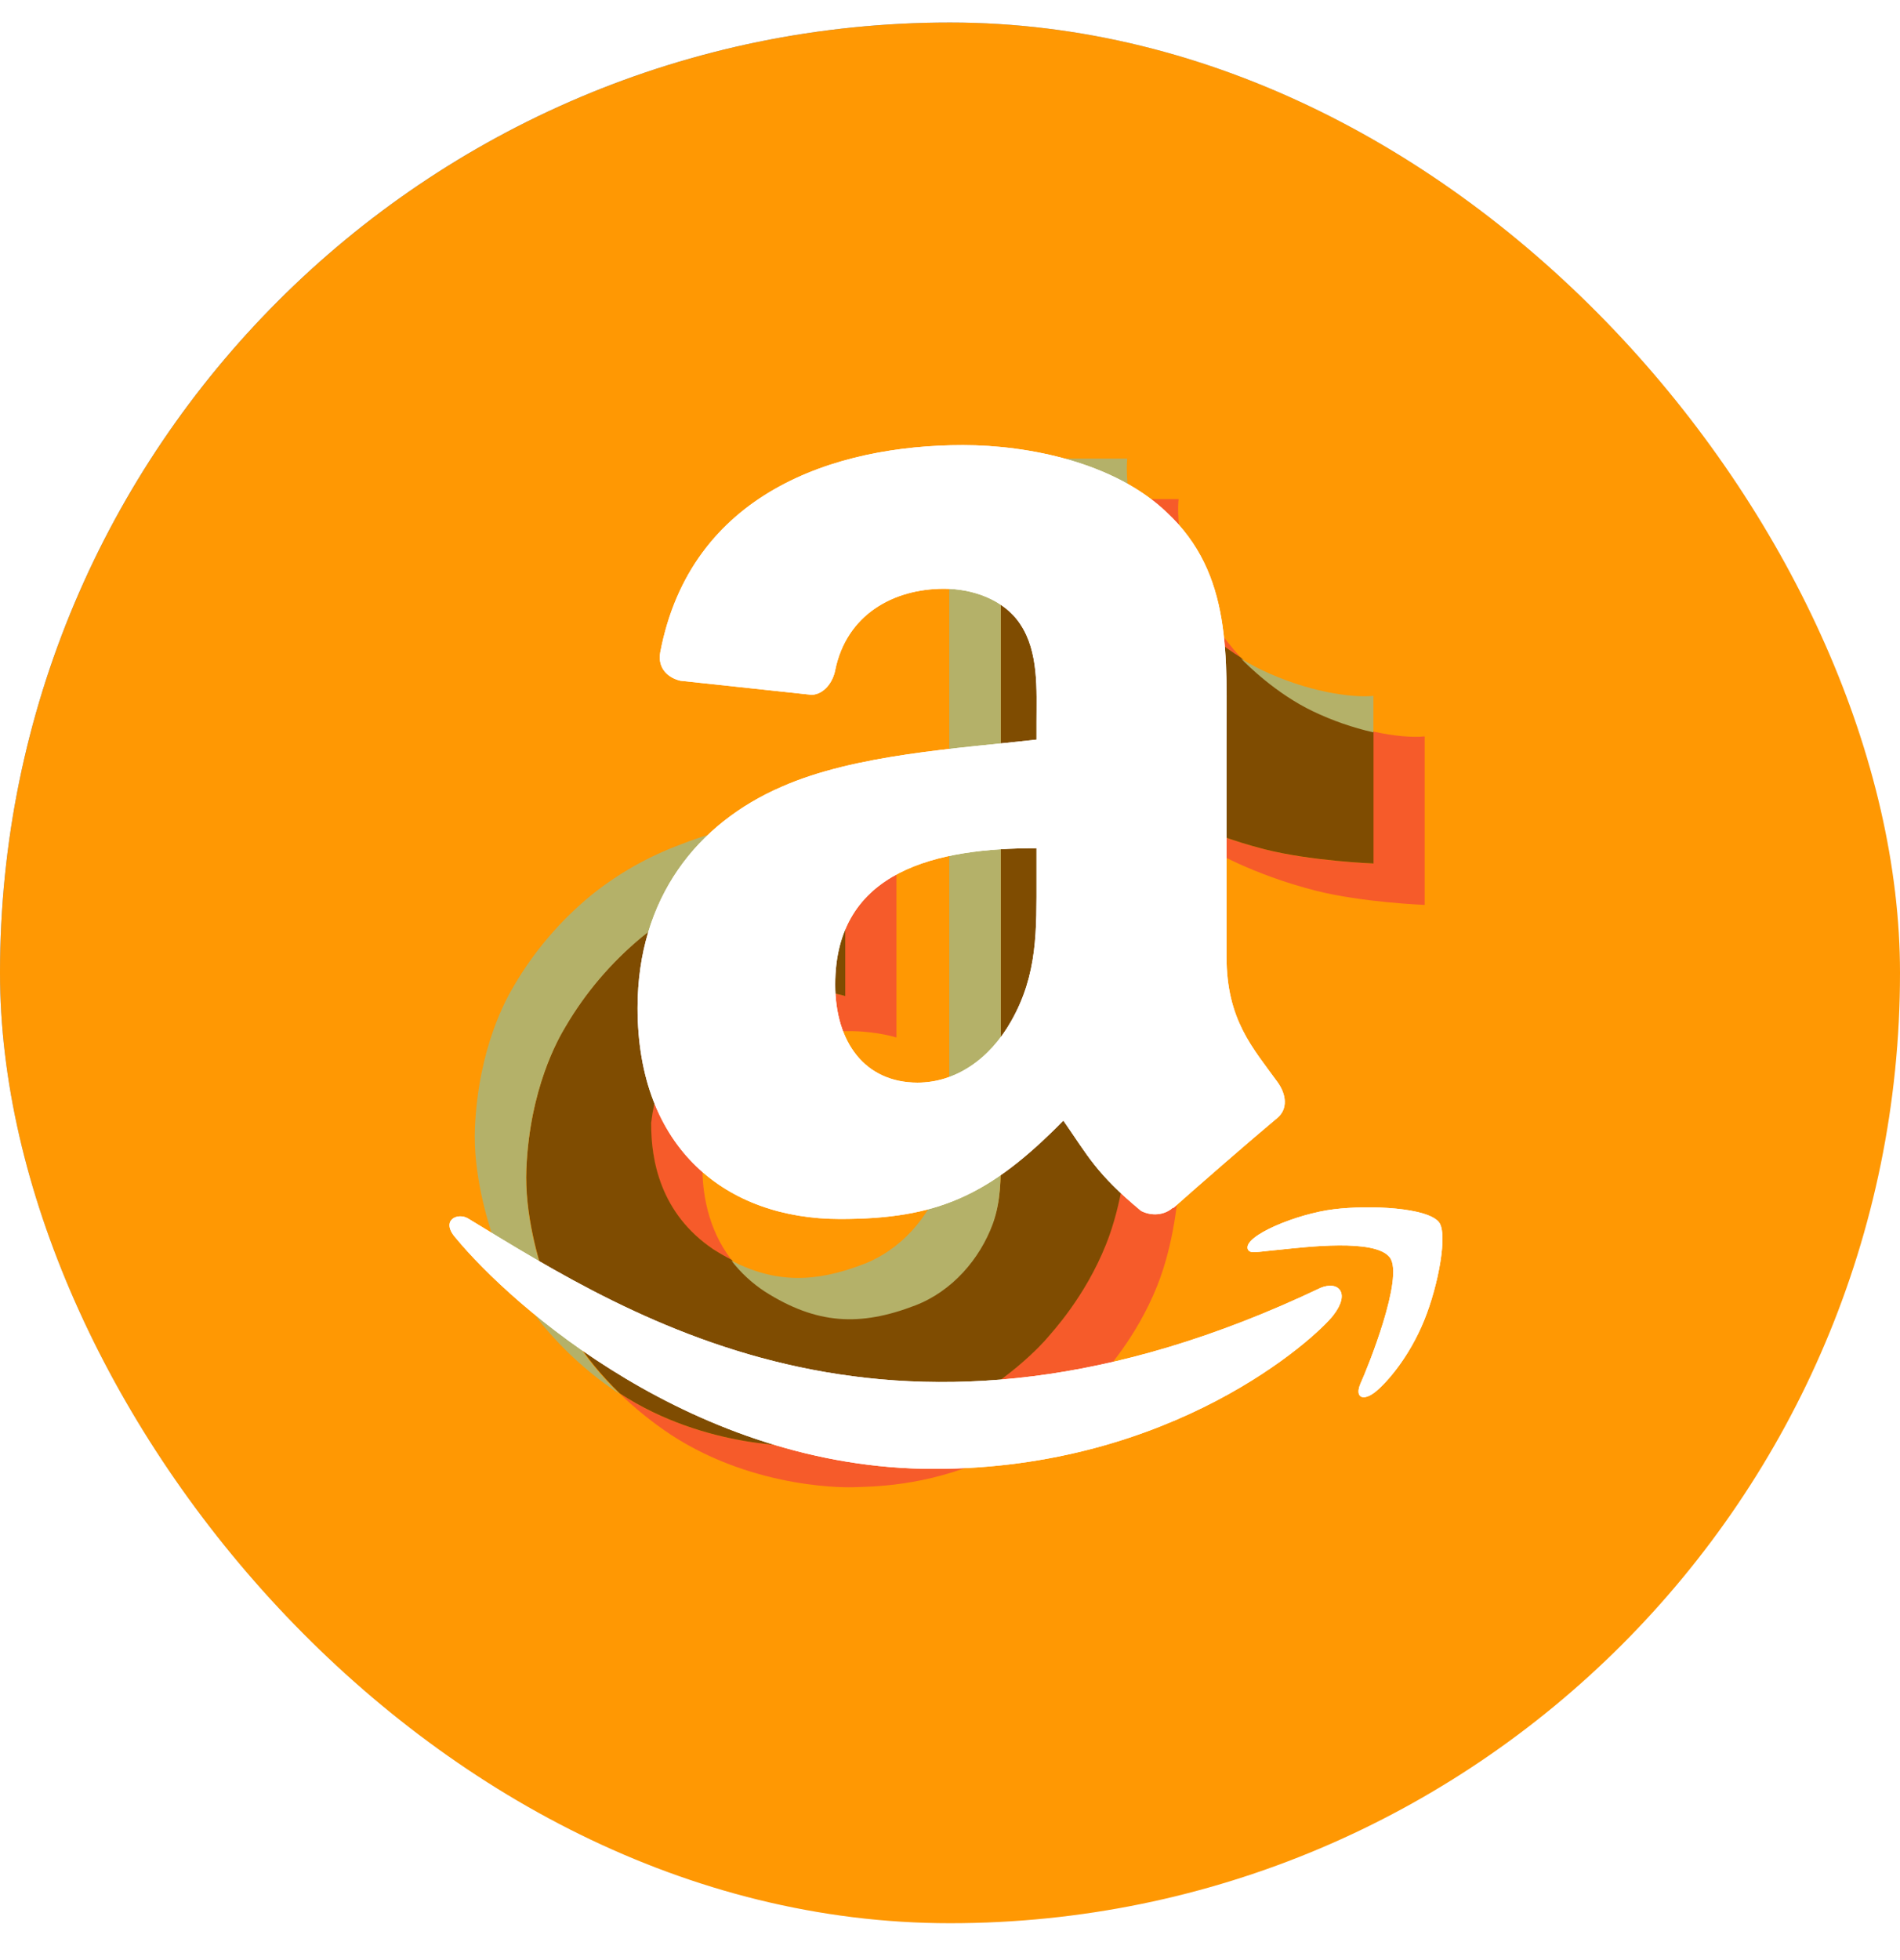
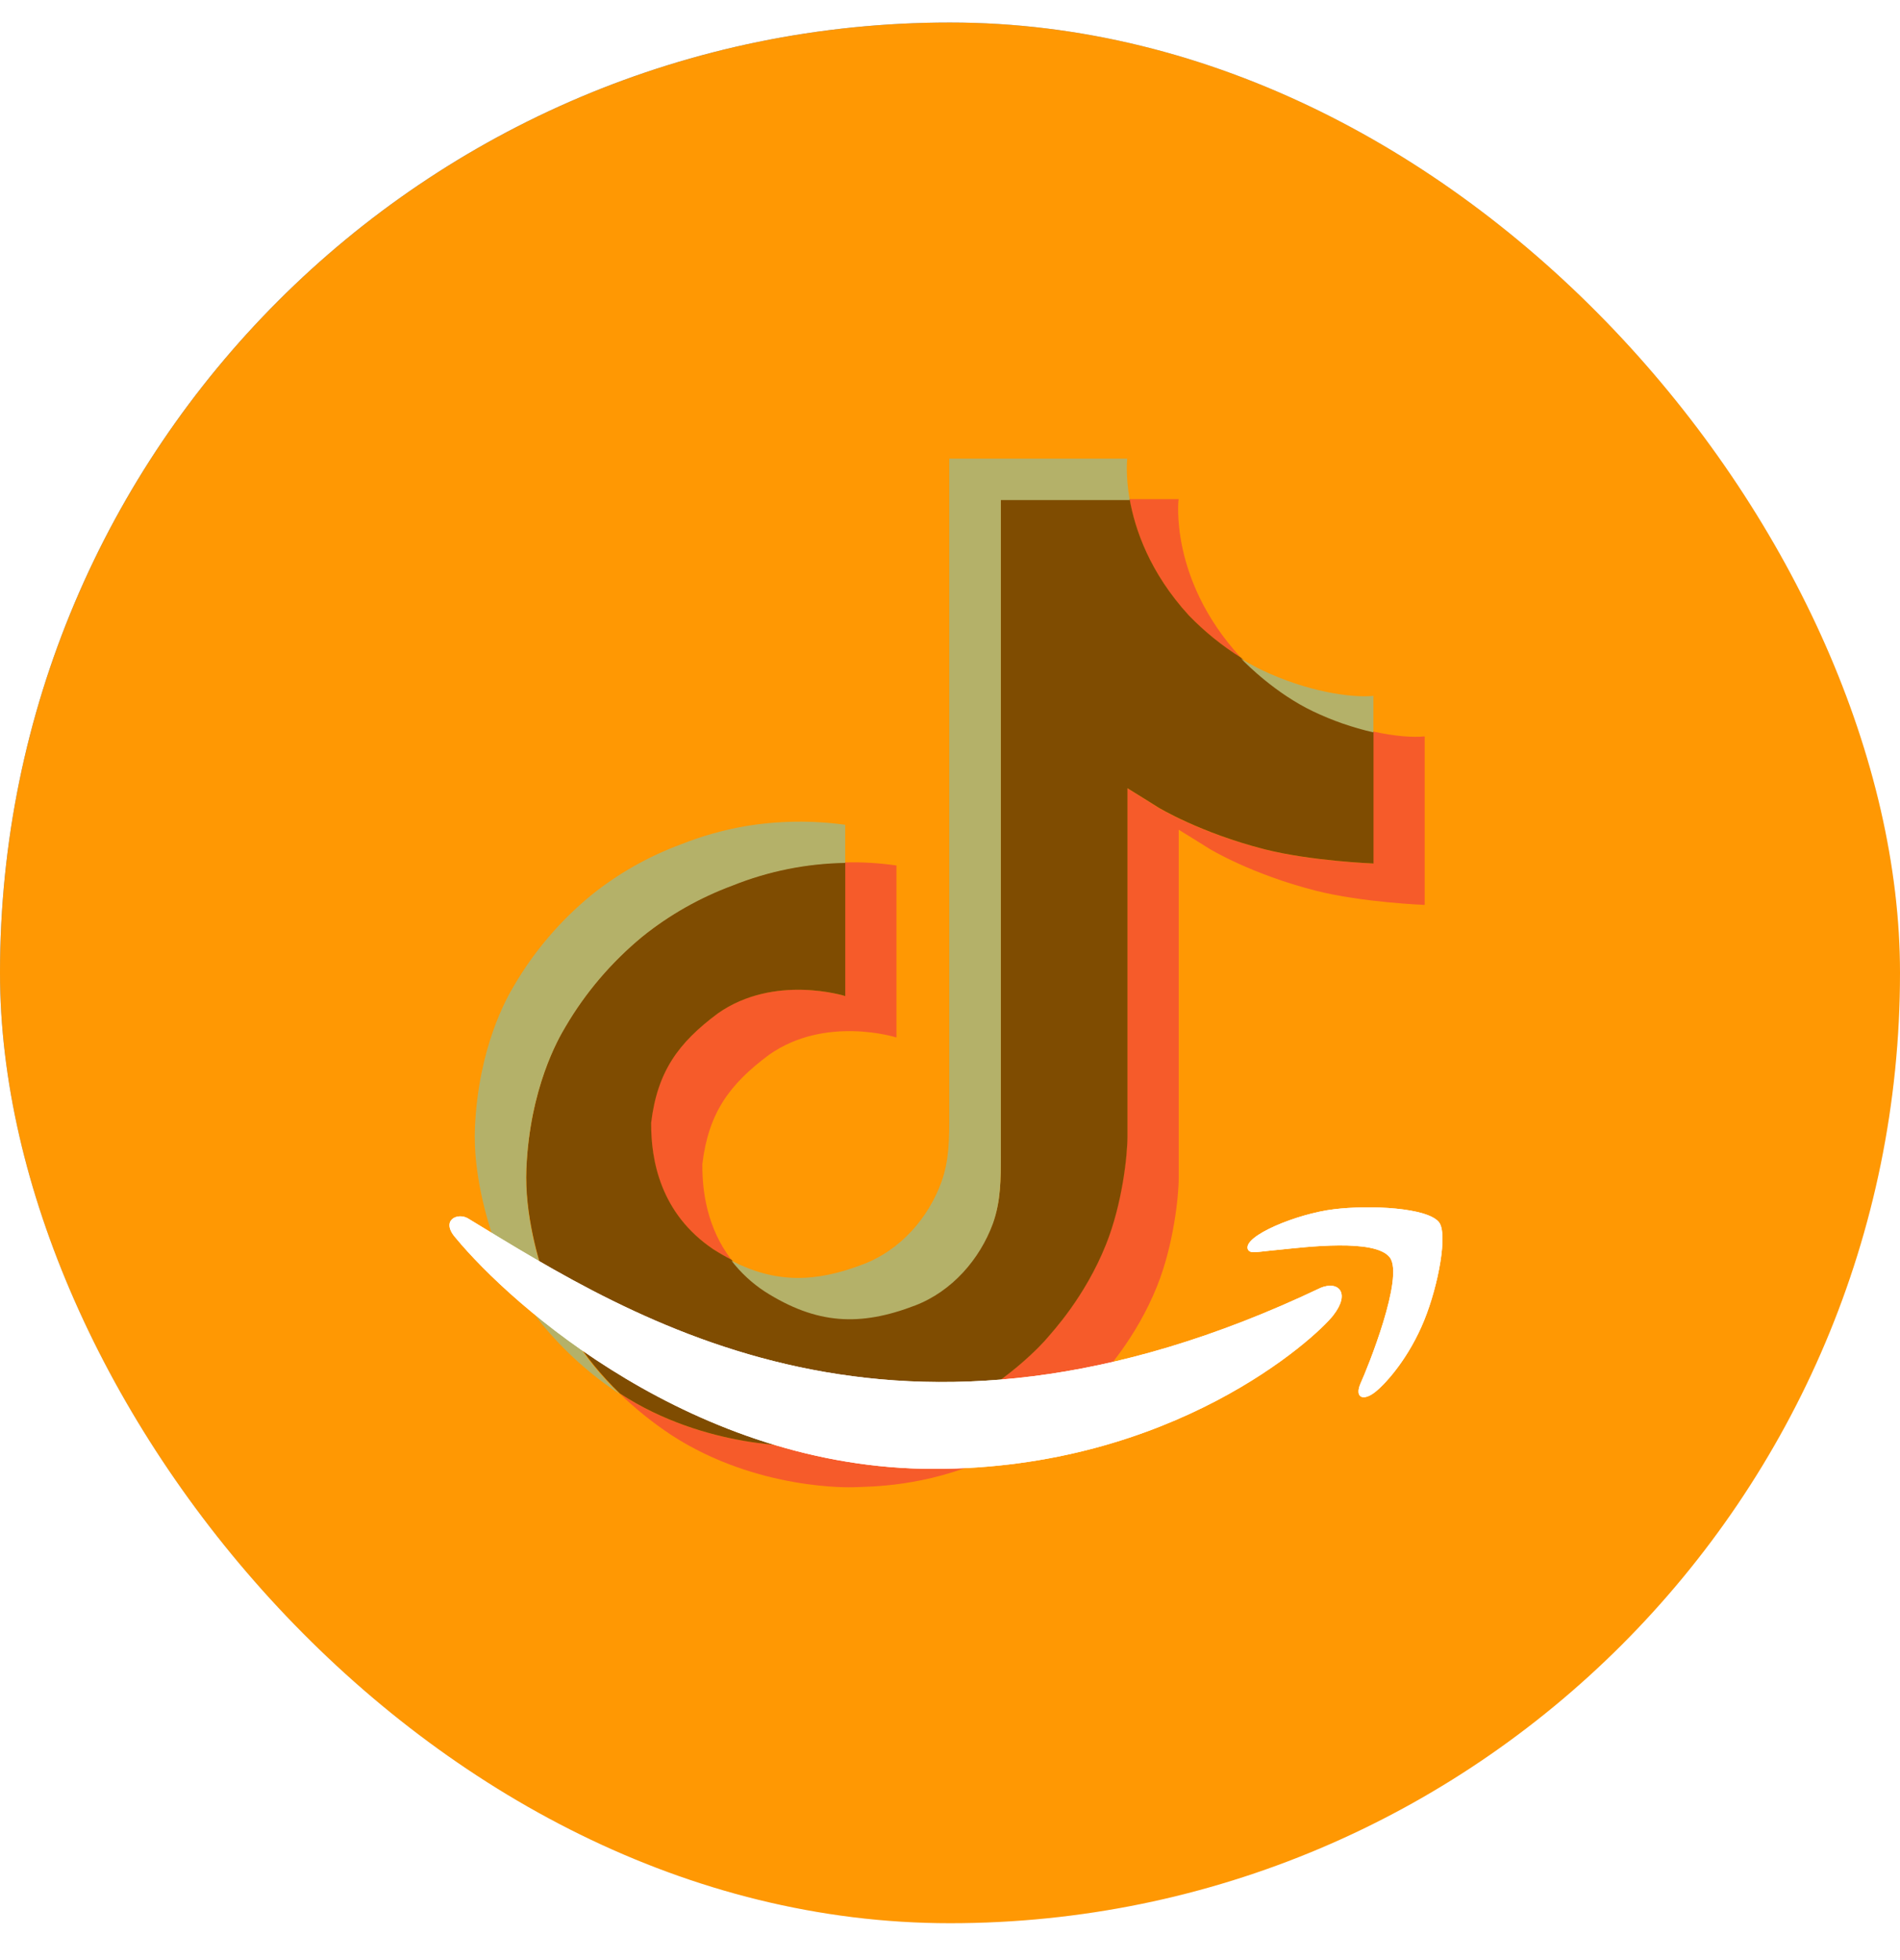
<svg xmlns="http://www.w3.org/2000/svg" width="32" height="33" viewBox="0 0 32 33" fill="none">
  <g clip-path="url(#clip0_4020_20446)">
    <rect y="0.379" width="32" height="32" rx="16" fill="url(#paint0_linear_4020_20446)" />
    <rect y="0.379" width="32" height="32" rx="16" fill="#FF9803" />
    <g style="mix-blend-mode:plus-lighter" opacity="0.5" filter="url(#filter0_f_4020_20446)">
      <path d="M10.962 18.902C11.066 18.039 11.42 17.556 12.087 17.061C13.041 16.391 14.232 16.77 14.232 16.77V14.52C14.522 14.512 14.812 14.53 15.098 14.571V17.467C15.098 17.467 13.907 17.087 12.953 17.758C12.287 18.253 11.932 18.736 11.829 19.599C11.825 20.067 11.913 20.68 12.318 21.209C12.218 21.158 12.116 21.099 12.012 21.034C11.12 20.435 10.958 19.537 10.962 18.902ZM20.018 10.359C19.362 9.64 19.114 8.914 19.024 8.404H19.85C19.85 8.404 19.685 9.742 20.885 11.057L20.901 11.074C20.578 10.871 20.282 10.631 20.018 10.359ZM23.995 12.398V15.235C23.995 15.235 22.941 15.194 22.162 14.996C21.073 14.719 20.374 14.293 20.374 14.293C20.374 14.293 19.89 13.99 19.852 13.969V19.828C19.852 20.154 19.762 20.969 19.49 21.648C19.134 22.537 18.585 23.121 18.485 23.24C18.485 23.24 17.817 24.029 16.64 24.56C15.578 25.039 14.646 25.027 14.368 25.039C14.368 25.039 12.757 25.103 11.308 24.161C10.994 23.953 10.701 23.718 10.434 23.459L10.441 23.464C11.891 24.406 13.501 24.342 13.501 24.342C13.78 24.33 14.712 24.342 15.773 23.863C16.949 23.332 17.618 22.543 17.618 22.543C17.718 22.424 18.269 21.84 18.623 20.951C18.895 20.272 18.985 19.456 18.985 19.13V13.272C19.024 13.293 19.507 13.597 19.507 13.597C19.507 13.597 20.207 14.022 21.295 14.299C22.075 14.498 23.128 14.539 23.128 14.539V12.316C23.488 12.396 23.796 12.418 23.995 12.398Z" fill="#EE1D52" />
      <path d="M23.133 12.316V14.538C23.133 14.538 22.08 14.497 21.3 14.299C20.211 14.021 19.511 13.596 19.511 13.596C19.511 13.596 19.028 13.293 18.989 13.271V19.131C18.989 19.457 18.9 20.272 18.628 20.951C18.272 21.841 17.723 22.424 17.622 22.544C17.622 22.544 16.954 23.332 15.777 23.863C14.716 24.343 13.784 24.331 13.506 24.343C13.506 24.343 11.895 24.406 10.445 23.464L10.438 23.459C10.285 23.311 10.141 23.154 10.007 22.991C9.544 22.426 9.26 21.759 9.189 21.569C9.189 21.568 9.189 21.567 9.189 21.567C9.074 21.236 8.833 20.442 8.866 19.672C8.925 18.315 9.402 17.482 9.528 17.273C9.863 16.704 10.298 16.195 10.814 15.768C11.269 15.4 11.785 15.107 12.341 14.901C12.942 14.66 13.585 14.53 14.236 14.52V16.77C14.236 16.77 13.045 16.392 12.091 17.061C11.425 17.556 11.071 18.039 10.967 18.902C10.962 19.537 11.125 20.435 12.016 21.034C12.12 21.1 12.222 21.158 12.322 21.209C12.477 21.412 12.667 21.588 12.882 21.731C13.753 22.282 14.482 22.321 15.415 21.963C16.036 21.724 16.505 21.184 16.721 20.587C16.858 20.214 16.856 19.839 16.856 19.45V8.404H19.026C19.116 8.914 19.364 9.64 20.021 10.359C20.284 10.631 20.58 10.871 20.904 11.074C20.999 11.173 21.487 11.662 22.114 11.961C22.439 12.117 22.78 12.235 23.133 12.316Z" fill="black" />
-       <path d="M8.324 20.887V20.889L8.378 21.034C8.372 21.017 8.352 20.966 8.324 20.887Z" fill="#69C9D0" />
      <path d="M12.338 14.909C11.782 15.115 11.266 15.408 10.811 15.776C10.294 16.204 9.86 16.714 9.526 17.284C9.4 17.492 8.922 18.326 8.864 19.683C8.831 20.453 9.072 21.247 9.187 21.578C9.186 21.579 9.186 21.579 9.187 21.58C9.259 21.769 9.541 22.436 10.004 23.002C10.138 23.166 10.283 23.322 10.436 23.47C9.945 23.145 9.508 22.752 9.138 22.304C8.679 21.745 8.396 21.085 8.322 20.89C8.322 20.889 8.322 20.887 8.322 20.886V20.883C8.207 20.553 7.966 19.758 7.999 18.988C8.058 17.631 8.535 16.797 8.661 16.589C8.995 16.018 9.43 15.508 9.946 15.081C10.401 14.712 10.918 14.419 11.473 14.214C11.82 14.076 12.181 13.974 12.551 13.91C13.107 13.817 13.676 13.809 14.235 13.886V14.528C13.583 14.538 12.939 14.668 12.338 14.909Z" fill="#69C9D0" />
      <path d="M19.027 8.419H16.856V19.466C16.856 19.854 16.856 20.228 16.722 20.602C16.502 21.199 16.036 21.739 15.415 21.978C14.482 22.337 13.752 22.297 12.883 21.746C12.666 21.604 12.477 21.428 12.32 21.226C13.062 21.605 13.725 21.599 14.547 21.282C15.168 21.043 15.635 20.504 15.853 19.907C15.99 19.534 15.988 19.158 15.988 18.77V7.722H18.985C18.985 7.722 18.952 7.996 19.027 8.419ZM23.131 11.716V12.33C22.779 12.25 22.438 12.131 22.114 11.976C21.488 11.677 20.999 11.188 20.904 11.089C21.015 11.159 21.13 11.222 21.248 11.279C22.01 11.644 22.761 11.753 23.131 11.716Z" fill="#69C9D0" />
    </g>
    <g clip-path="url(#clip1_4020_20446)">
      <g clip-path="url(#clip2_4020_20446)">
        <path d="M22.24 21.683C15.126 25.068 10.711 22.236 7.885 20.515C7.711 20.407 7.413 20.541 7.671 20.837C8.613 21.978 11.698 24.73 15.726 24.73C19.756 24.73 22.153 22.531 22.453 22.147C22.751 21.767 22.541 21.557 22.239 21.683H22.24ZM24.237 20.579C24.046 20.331 23.076 20.284 22.465 20.359C21.853 20.432 20.935 20.806 21.015 21.031C21.056 21.115 21.139 21.077 21.56 21.039C21.981 20.997 23.162 20.848 23.407 21.17C23.655 21.494 23.031 23.036 22.917 23.285C22.807 23.533 22.959 23.598 23.166 23.432C23.37 23.266 23.739 22.837 23.986 22.23C24.233 21.62 24.383 20.769 24.237 20.579Z" fill="white" />
-         <path fill-rule="evenodd" clip-rule="evenodd" d="M17.457 14.774C17.457 15.662 17.479 16.403 17.03 17.192C16.668 17.833 16.094 18.227 15.452 18.227C14.577 18.227 14.067 17.56 14.067 16.576C14.067 14.633 15.808 14.28 17.457 14.28V14.774ZM19.756 20.331C19.605 20.466 19.387 20.475 19.217 20.386C18.46 19.757 18.326 19.465 17.909 18.866C16.658 20.142 15.773 20.523 14.15 20.523C12.233 20.523 10.738 19.34 10.738 16.97C10.738 15.12 11.742 13.86 13.169 13.244C14.407 12.699 16.135 12.603 17.457 12.452V12.157C17.457 11.615 17.498 10.974 17.181 10.505C16.902 10.085 16.369 9.912 15.901 9.912C15.032 9.912 14.256 10.358 14.067 11.281C14.028 11.487 13.878 11.689 13.672 11.698L11.46 11.461C11.274 11.419 11.069 11.269 11.12 10.983C11.63 8.302 14.051 7.494 16.219 7.494C17.328 7.494 18.778 7.789 19.653 8.629C20.763 9.665 20.657 11.047 20.657 12.551V16.105C20.657 17.172 21.099 17.64 21.516 18.218C21.664 18.423 21.696 18.67 21.51 18.824C21.045 19.212 20.218 19.933 19.762 20.337L19.756 20.331" fill="white" />
        <path d="M22.24 21.683C15.126 25.068 10.711 22.236 7.885 20.515C7.711 20.407 7.413 20.541 7.671 20.837C8.613 21.978 11.698 24.73 15.726 24.73C19.756 24.73 22.153 22.531 22.453 22.147C22.751 21.767 22.541 21.557 22.239 21.683H22.24ZM24.237 20.579C24.046 20.331 23.076 20.284 22.465 20.359C21.853 20.432 20.935 20.806 21.015 21.031C21.056 21.115 21.139 21.077 21.56 21.039C21.981 20.997 23.162 20.848 23.407 21.17C23.655 21.494 23.031 23.036 22.917 23.285C22.807 23.533 22.959 23.598 23.166 23.432C23.37 23.266 23.739 22.837 23.986 22.23C24.233 21.62 24.383 20.769 24.237 20.579Z" fill="white" />
-         <path fill-rule="evenodd" clip-rule="evenodd" d="M17.457 14.774C17.457 15.662 17.479 16.403 17.03 17.192C16.668 17.833 16.094 18.227 15.452 18.227C14.577 18.227 14.067 17.56 14.067 16.576C14.067 14.633 15.808 14.28 17.457 14.28V14.774ZM19.756 20.331C19.605 20.466 19.387 20.475 19.217 20.386C18.46 19.757 18.326 19.465 17.909 18.866C16.658 20.142 15.773 20.523 14.15 20.523C12.233 20.523 10.738 19.34 10.738 16.97C10.738 15.12 11.742 13.86 13.169 13.244C14.407 12.699 16.135 12.603 17.457 12.452V12.157C17.457 11.615 17.498 10.974 17.181 10.505C16.902 10.085 16.369 9.912 15.901 9.912C15.032 9.912 14.256 10.358 14.067 11.281C14.028 11.487 13.878 11.689 13.672 11.698L11.46 11.461C11.274 11.419 11.069 11.269 11.12 10.983C11.63 8.302 14.051 7.494 16.219 7.494C17.328 7.494 18.778 7.789 19.653 8.629C20.763 9.665 20.657 11.047 20.657 12.551V16.105C20.657 17.172 21.099 17.64 21.516 18.218C21.664 18.423 21.696 18.67 21.51 18.824C21.045 19.212 20.218 19.933 19.762 20.337L19.756 20.331" fill="white" />
      </g>
    </g>
  </g>
  <defs>
    <filter id="filter0_f_4020_20446" x="-2.668" y="-2.287" width="37.332" height="37.334" filterUnits="userSpaceOnUse" color-interpolation-filters="sRGB">
      <feFlood flood-opacity="0" result="BackgroundImageFix" />
      <feBlend mode="normal" in="SourceGraphic" in2="BackgroundImageFix" result="shape" />
      <feGaussianBlur stdDeviation="4" result="effect1_foregroundBlur_4020_20446" />
    </filter>
    <linearGradient id="paint0_linear_4020_20446" x1="0" y1="0.379" x2="32" y2="32.379" gradientUnits="userSpaceOnUse">
      <stop stop-color="#006DFF" />
      <stop offset="1" stop-color="white" stop-opacity="0" />
    </linearGradient>
    <clipPath id="clip0_4020_20446">
      <rect y="0.379" width="32" height="32" rx="16" fill="white" />
    </clipPath>
    <clipPath id="clip1_4020_20446">
      <rect width="19.2" height="19.2" fill="white" transform="translate(6.398 6.78)" />
    </clipPath>
    <clipPath id="clip2_4020_20446">
      <rect width="17.573" height="17.573" fill="white" transform="translate(7.109 7.495)" />
    </clipPath>
  </defs>
</svg>